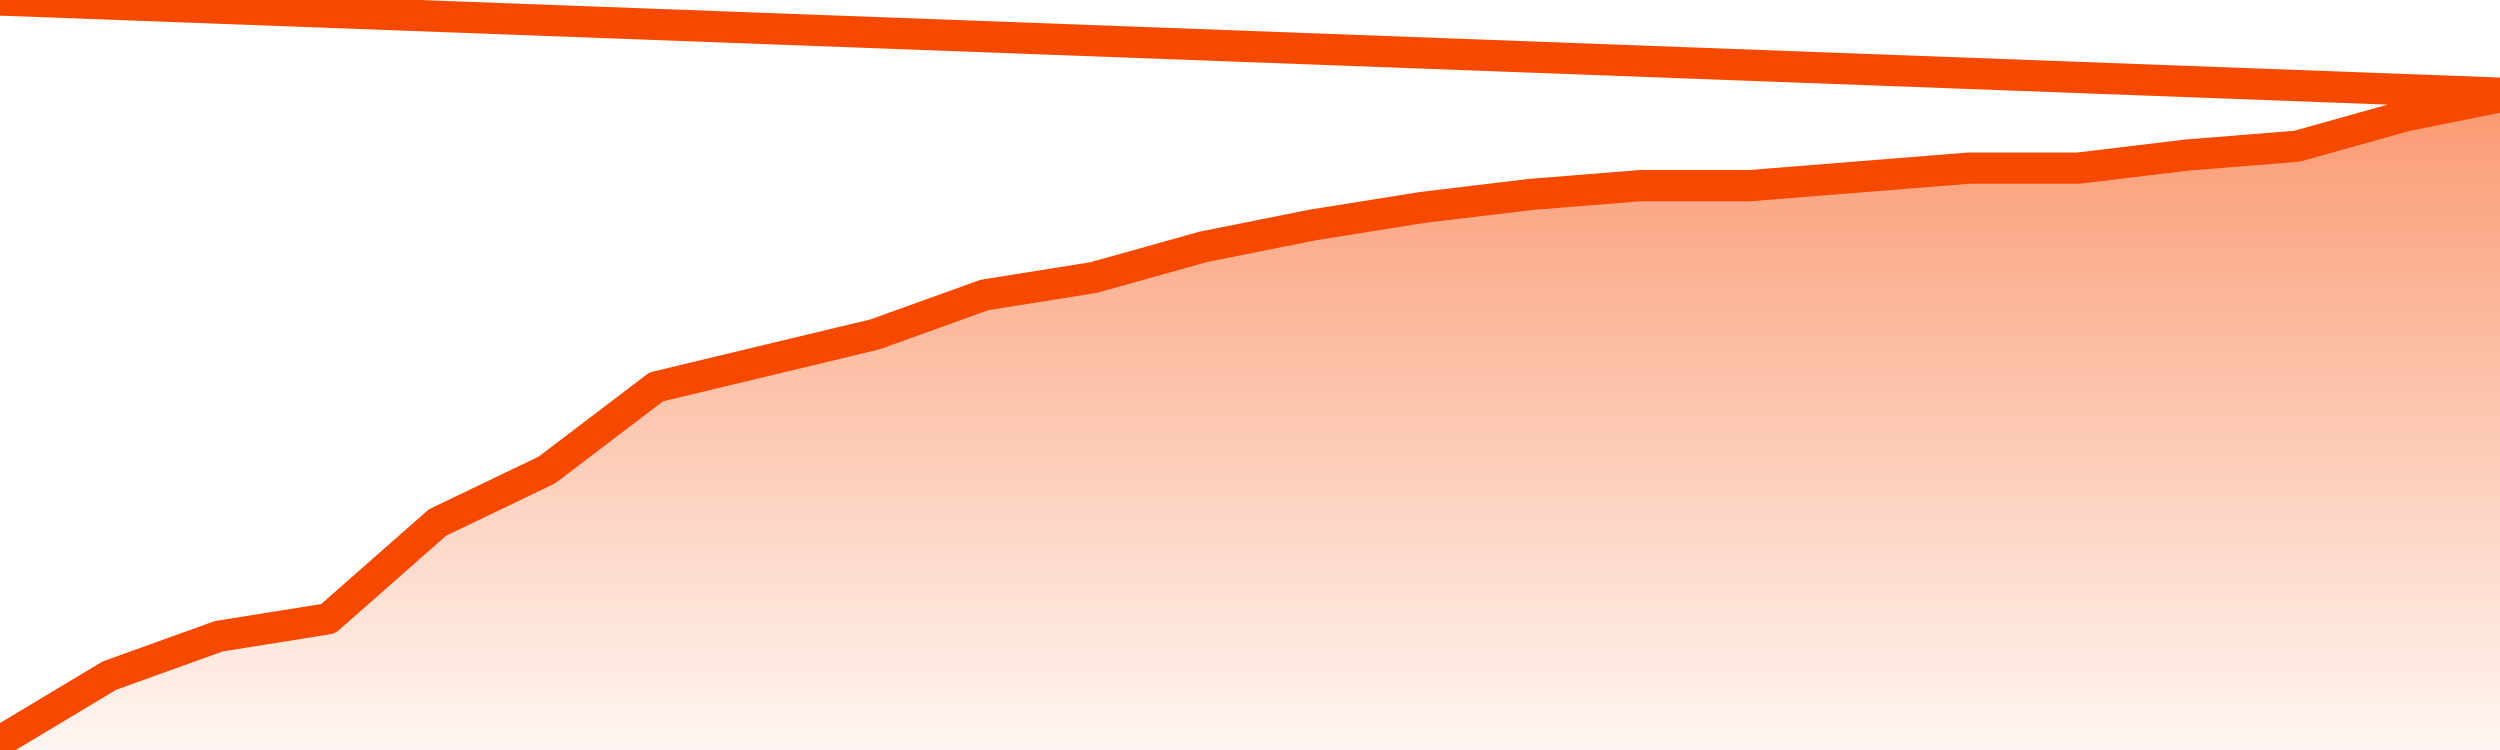
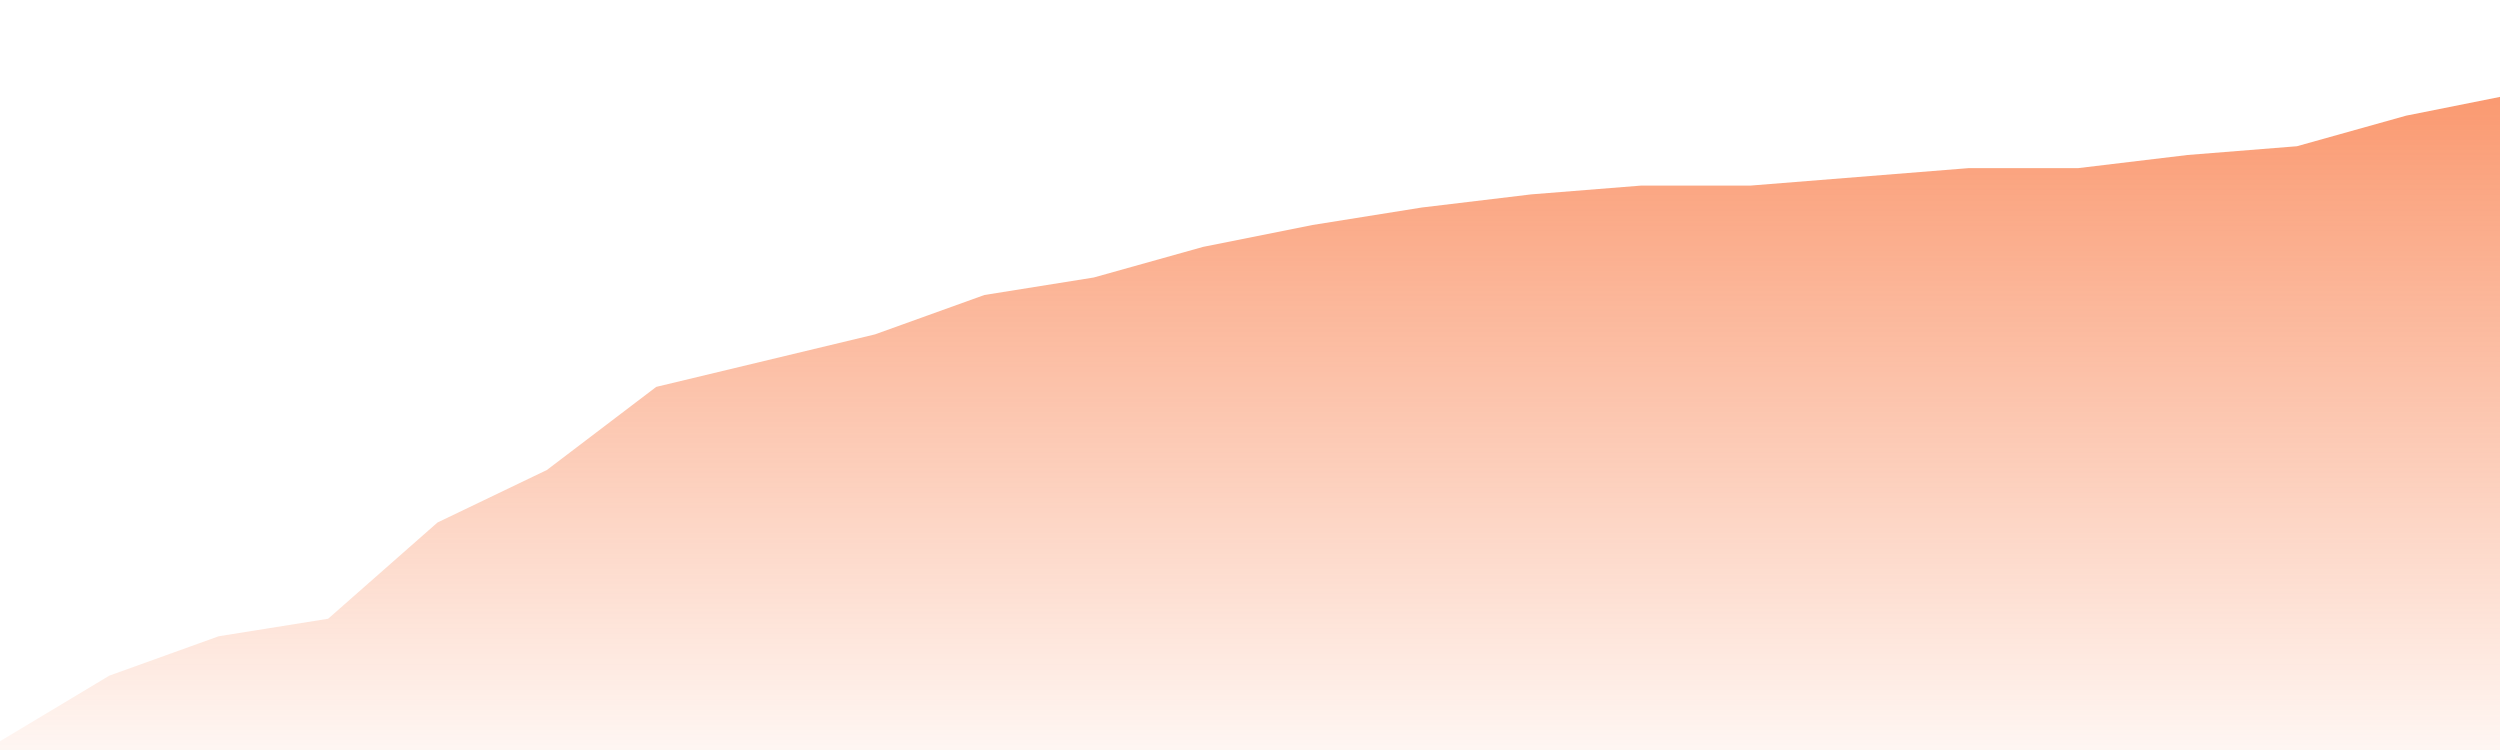
<svg xmlns="http://www.w3.org/2000/svg" version="1.1" width="80" height="24" viewBox="0 0 80 24">
  <defs>
    <linearGradient x1=".5" x2=".5" y2="1" id="gradient">
      <stop offset="0" stop-color="#F64900" />
      <stop offset="1" stop-color="#f64900" stop-opacity="0" />
    </linearGradient>
  </defs>
  <path fill="url(#gradient)" fill-opacity="0.56" stroke="none" d="M 0,26 0.0,23.72 3.5,21.62 7.0,20.36 10.5,19.8 14.0,16.72 17.5,15.04 21.0,12.38 24.5,11.54 28.0,10.7 31.5,9.44 35.0,8.88 38.5,7.9 42.0,7.2 45.5,6.64 49.0,6.22 52.5,5.94 56.0,5.94 59.5,5.66 63.0,5.38 66.5,5.38 70.0,4.96 73.5,4.68 77.0,3.7 80.5,3 82,26 Z" />
-   <path fill="none" stroke="#F64900" stroke-width="1" stroke-linejoin="round" stroke-linecap="round" d="M 0.0,23.72 3.5,21.62 7.0,20.36 10.5,19.8 14.0,16.72 17.5,15.04 21.0,12.38 24.5,11.54 28.0,10.7 31.5,9.44 35.0,8.88 38.5,7.9 42.0,7.2 45.5,6.64 49.0,6.22 52.5,5.94 56.0,5.94 59.5,5.66 63.0,5.38 66.5,5.38 70.0,4.96 73.5,4.68 77.0,3.7 80.5,3.0.join(' ') }" />
</svg>